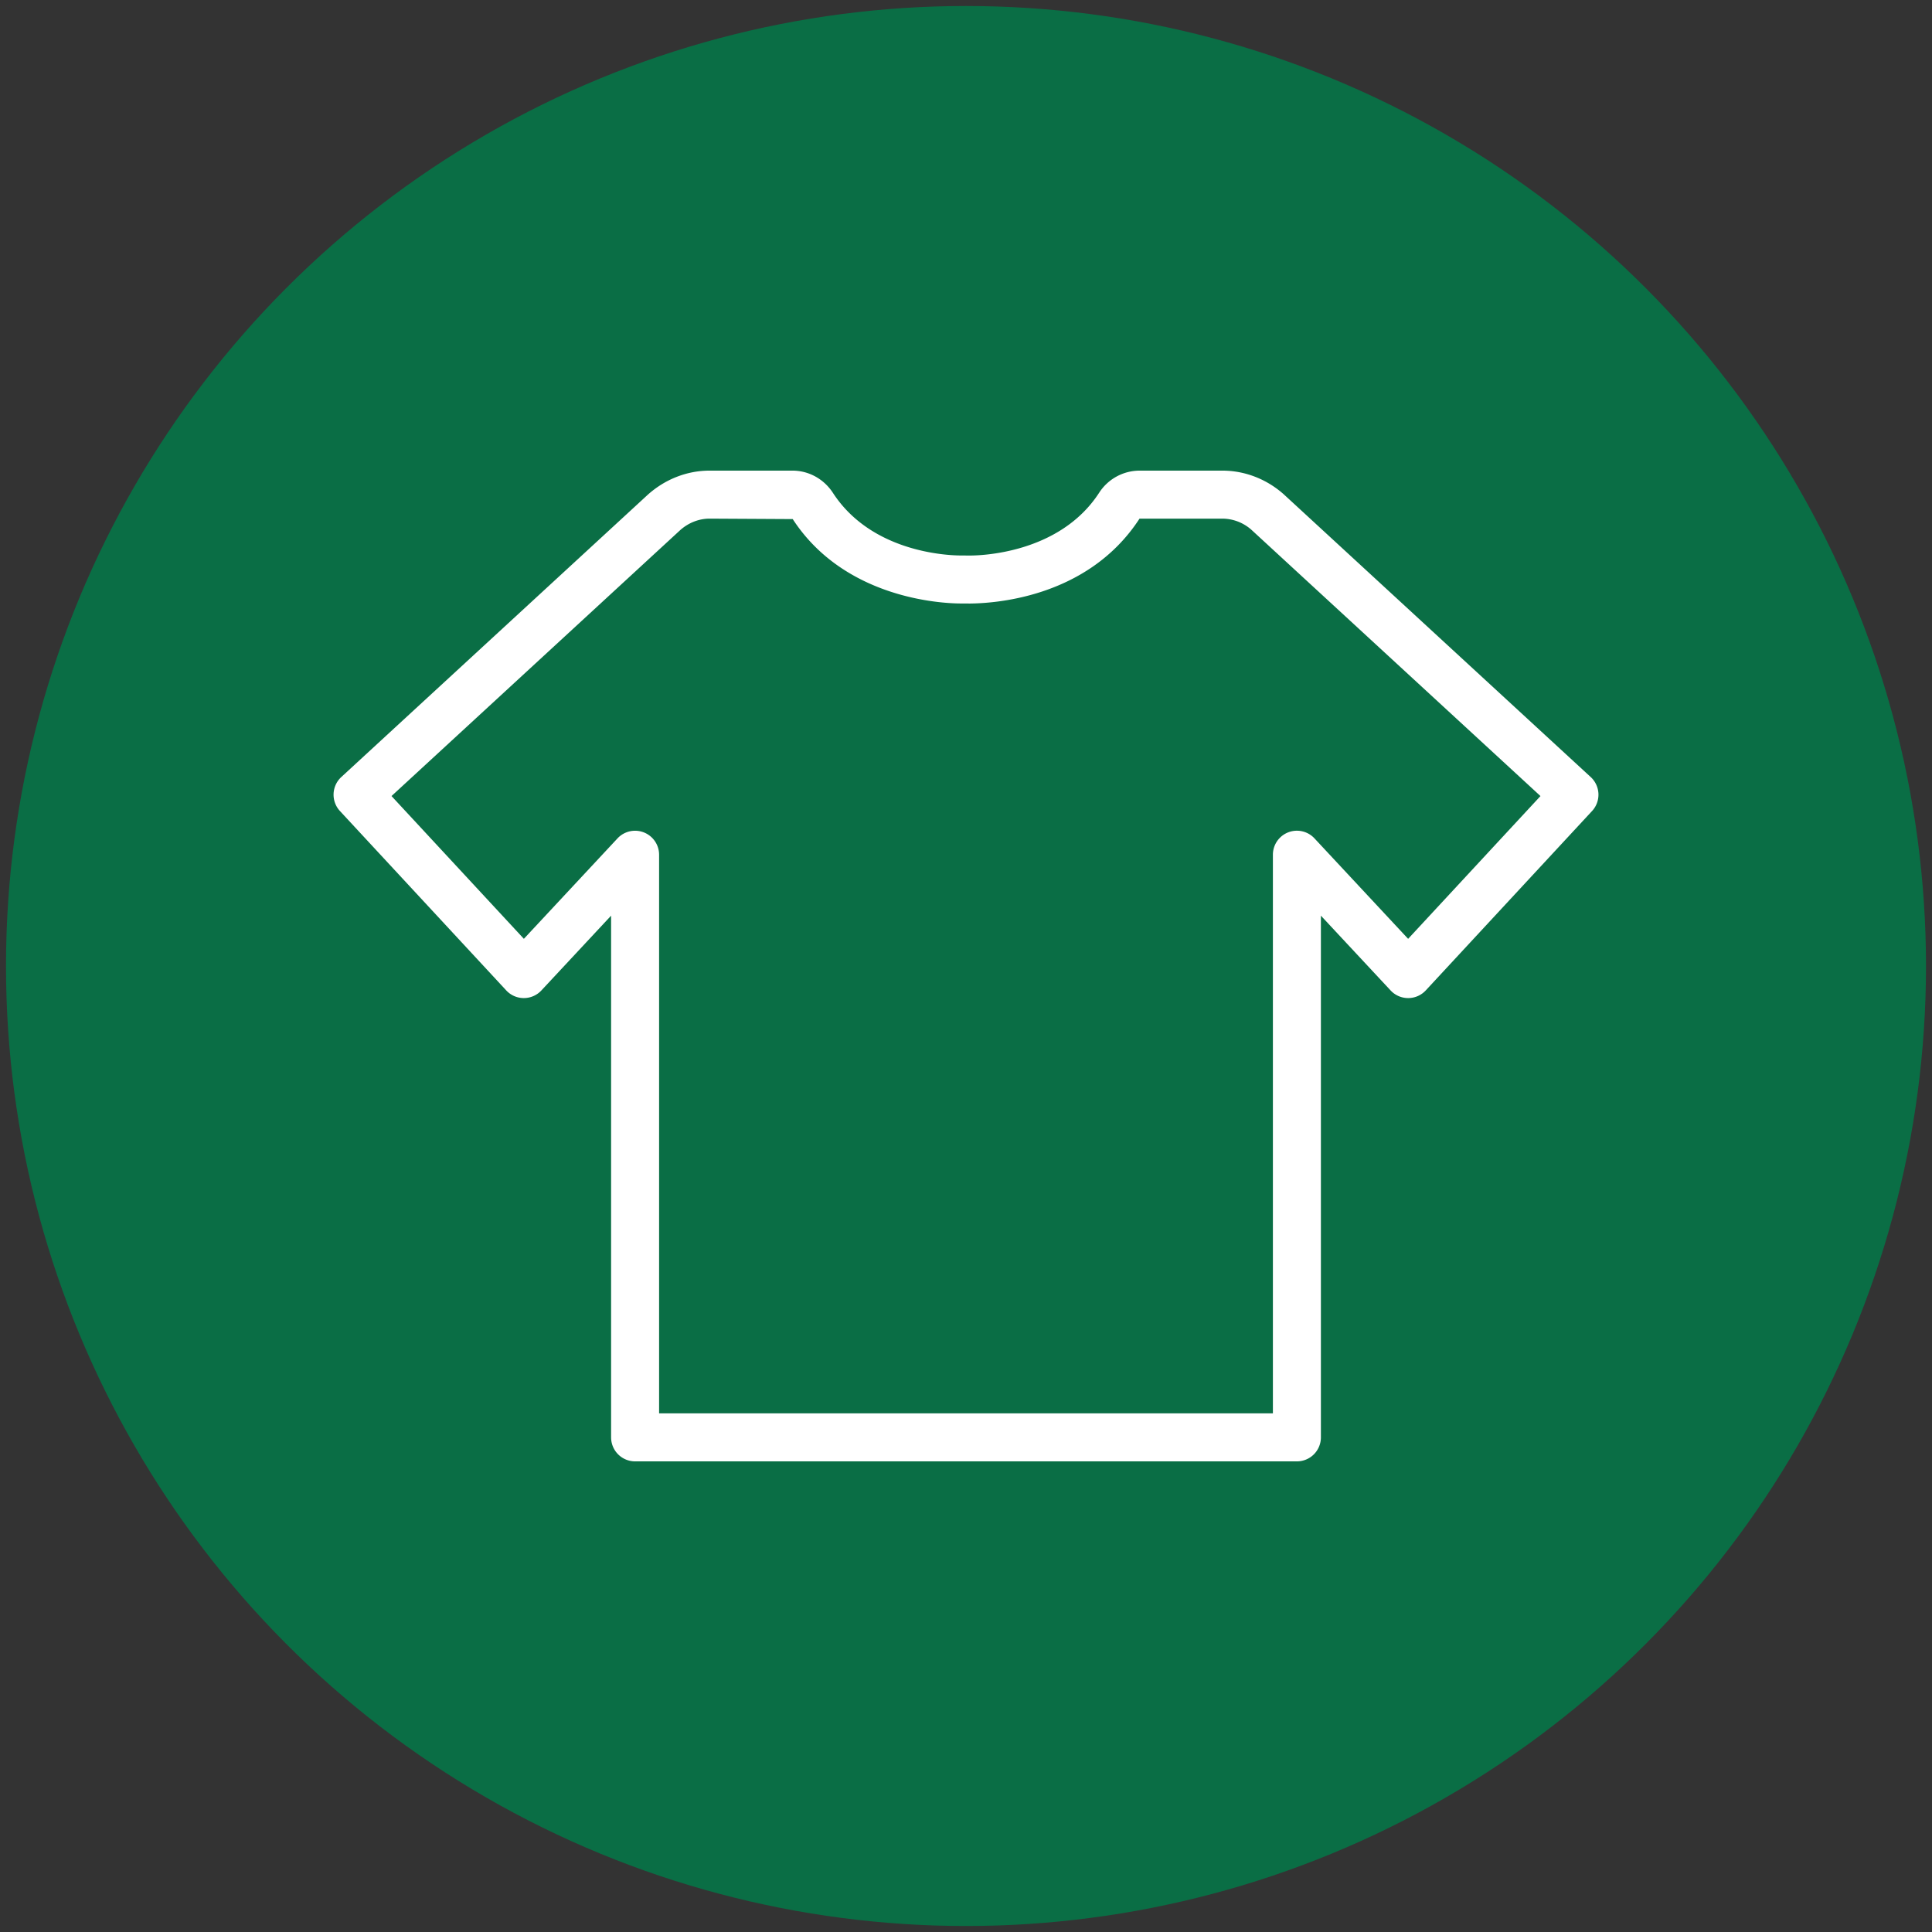
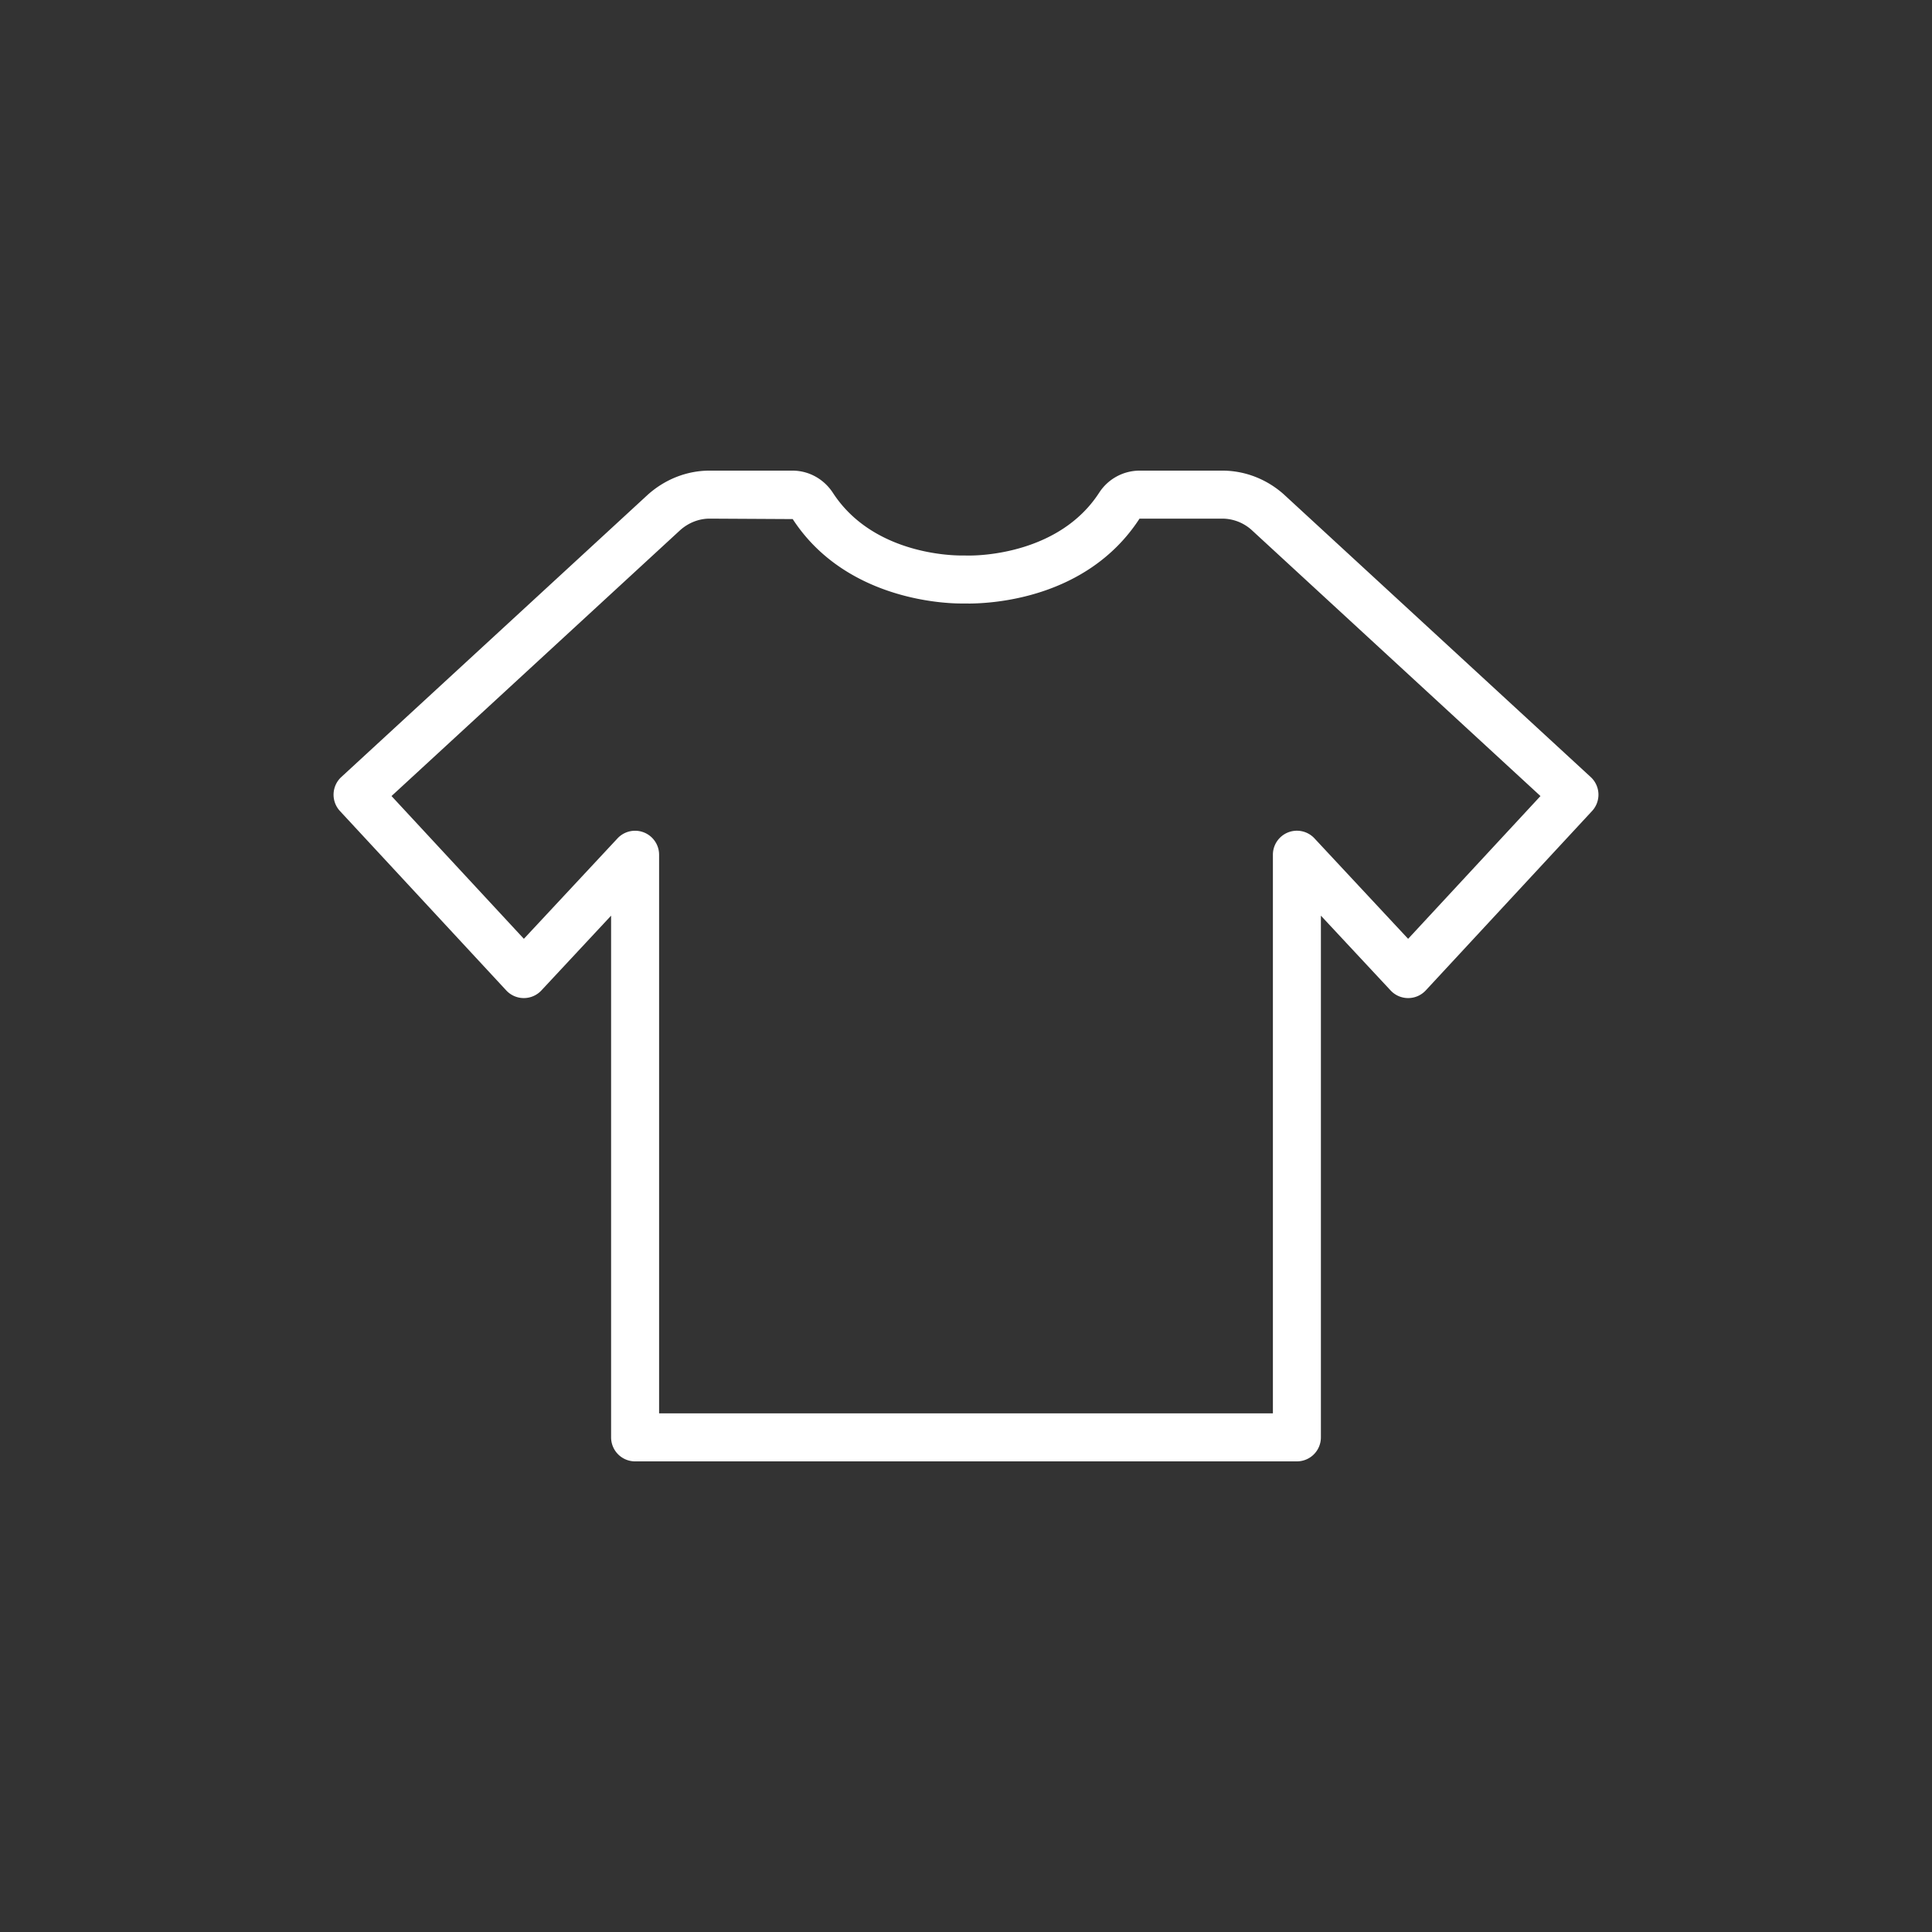
<svg xmlns="http://www.w3.org/2000/svg" xml:space="preserve" width="161" height="161" style="enable-background:new 0 0 161 161">
  <rect width="100%" height="100%" fill="#333333" stroke="none" />
-   <circle cx="80.5" cy="80.5" r="80" style="fill:#0a6e45" />
  <path d="M108.075 121.781h-55.15a2 2 0 0 1-2-2V76.305l-5.81 6.232a2.002 2.002 0 0 1-1.463.636h-.003a1.996 1.996 0 0 1-1.464-.641L28.329 67.585a2.003 2.003 0 0 1 .112-2.831l25.561-23.545c1.455-1.292 3.268-1.99 5.132-1.99h6.904c1.357 0 2.619.694 3.375 1.857 3.2 4.917 9.429 5.207 10.645 5.215l.804.004c.758-.006 7.408-.121 10.726-5.221a4.022 4.022 0 0 1 3.373-1.855h6.904c1.864 0 3.678.698 5.106 1.966l25.588 23.569a2 2 0 0 1 .112 2.831l-13.856 14.947a2 2 0 0 1-1.464.641h-.003c-.555 0-1.085-.23-1.463-.636l-5.81-6.232v43.477a2 2 0 0 1-2 1.999zm-53.15-4h51.15V71.227a2 2 0 0 1 3.463-1.364l7.806 8.373 11.029-11.898-24.085-22.186a3.678 3.678 0 0 0-2.423-.933h-6.904c-4.404 6.775-12.498 7.054-14.117 7.076h-.001l-.811-.004c-1.576-.01-9.654-.398-13.972-7.034l-6.926-.038c-.885 0-1.754.34-2.449.957L32.626 66.337l11.03 11.898 7.806-8.373a2.002 2.002 0 0 1 3.463 1.364v46.555z" style="fill:#fff" />
</svg>